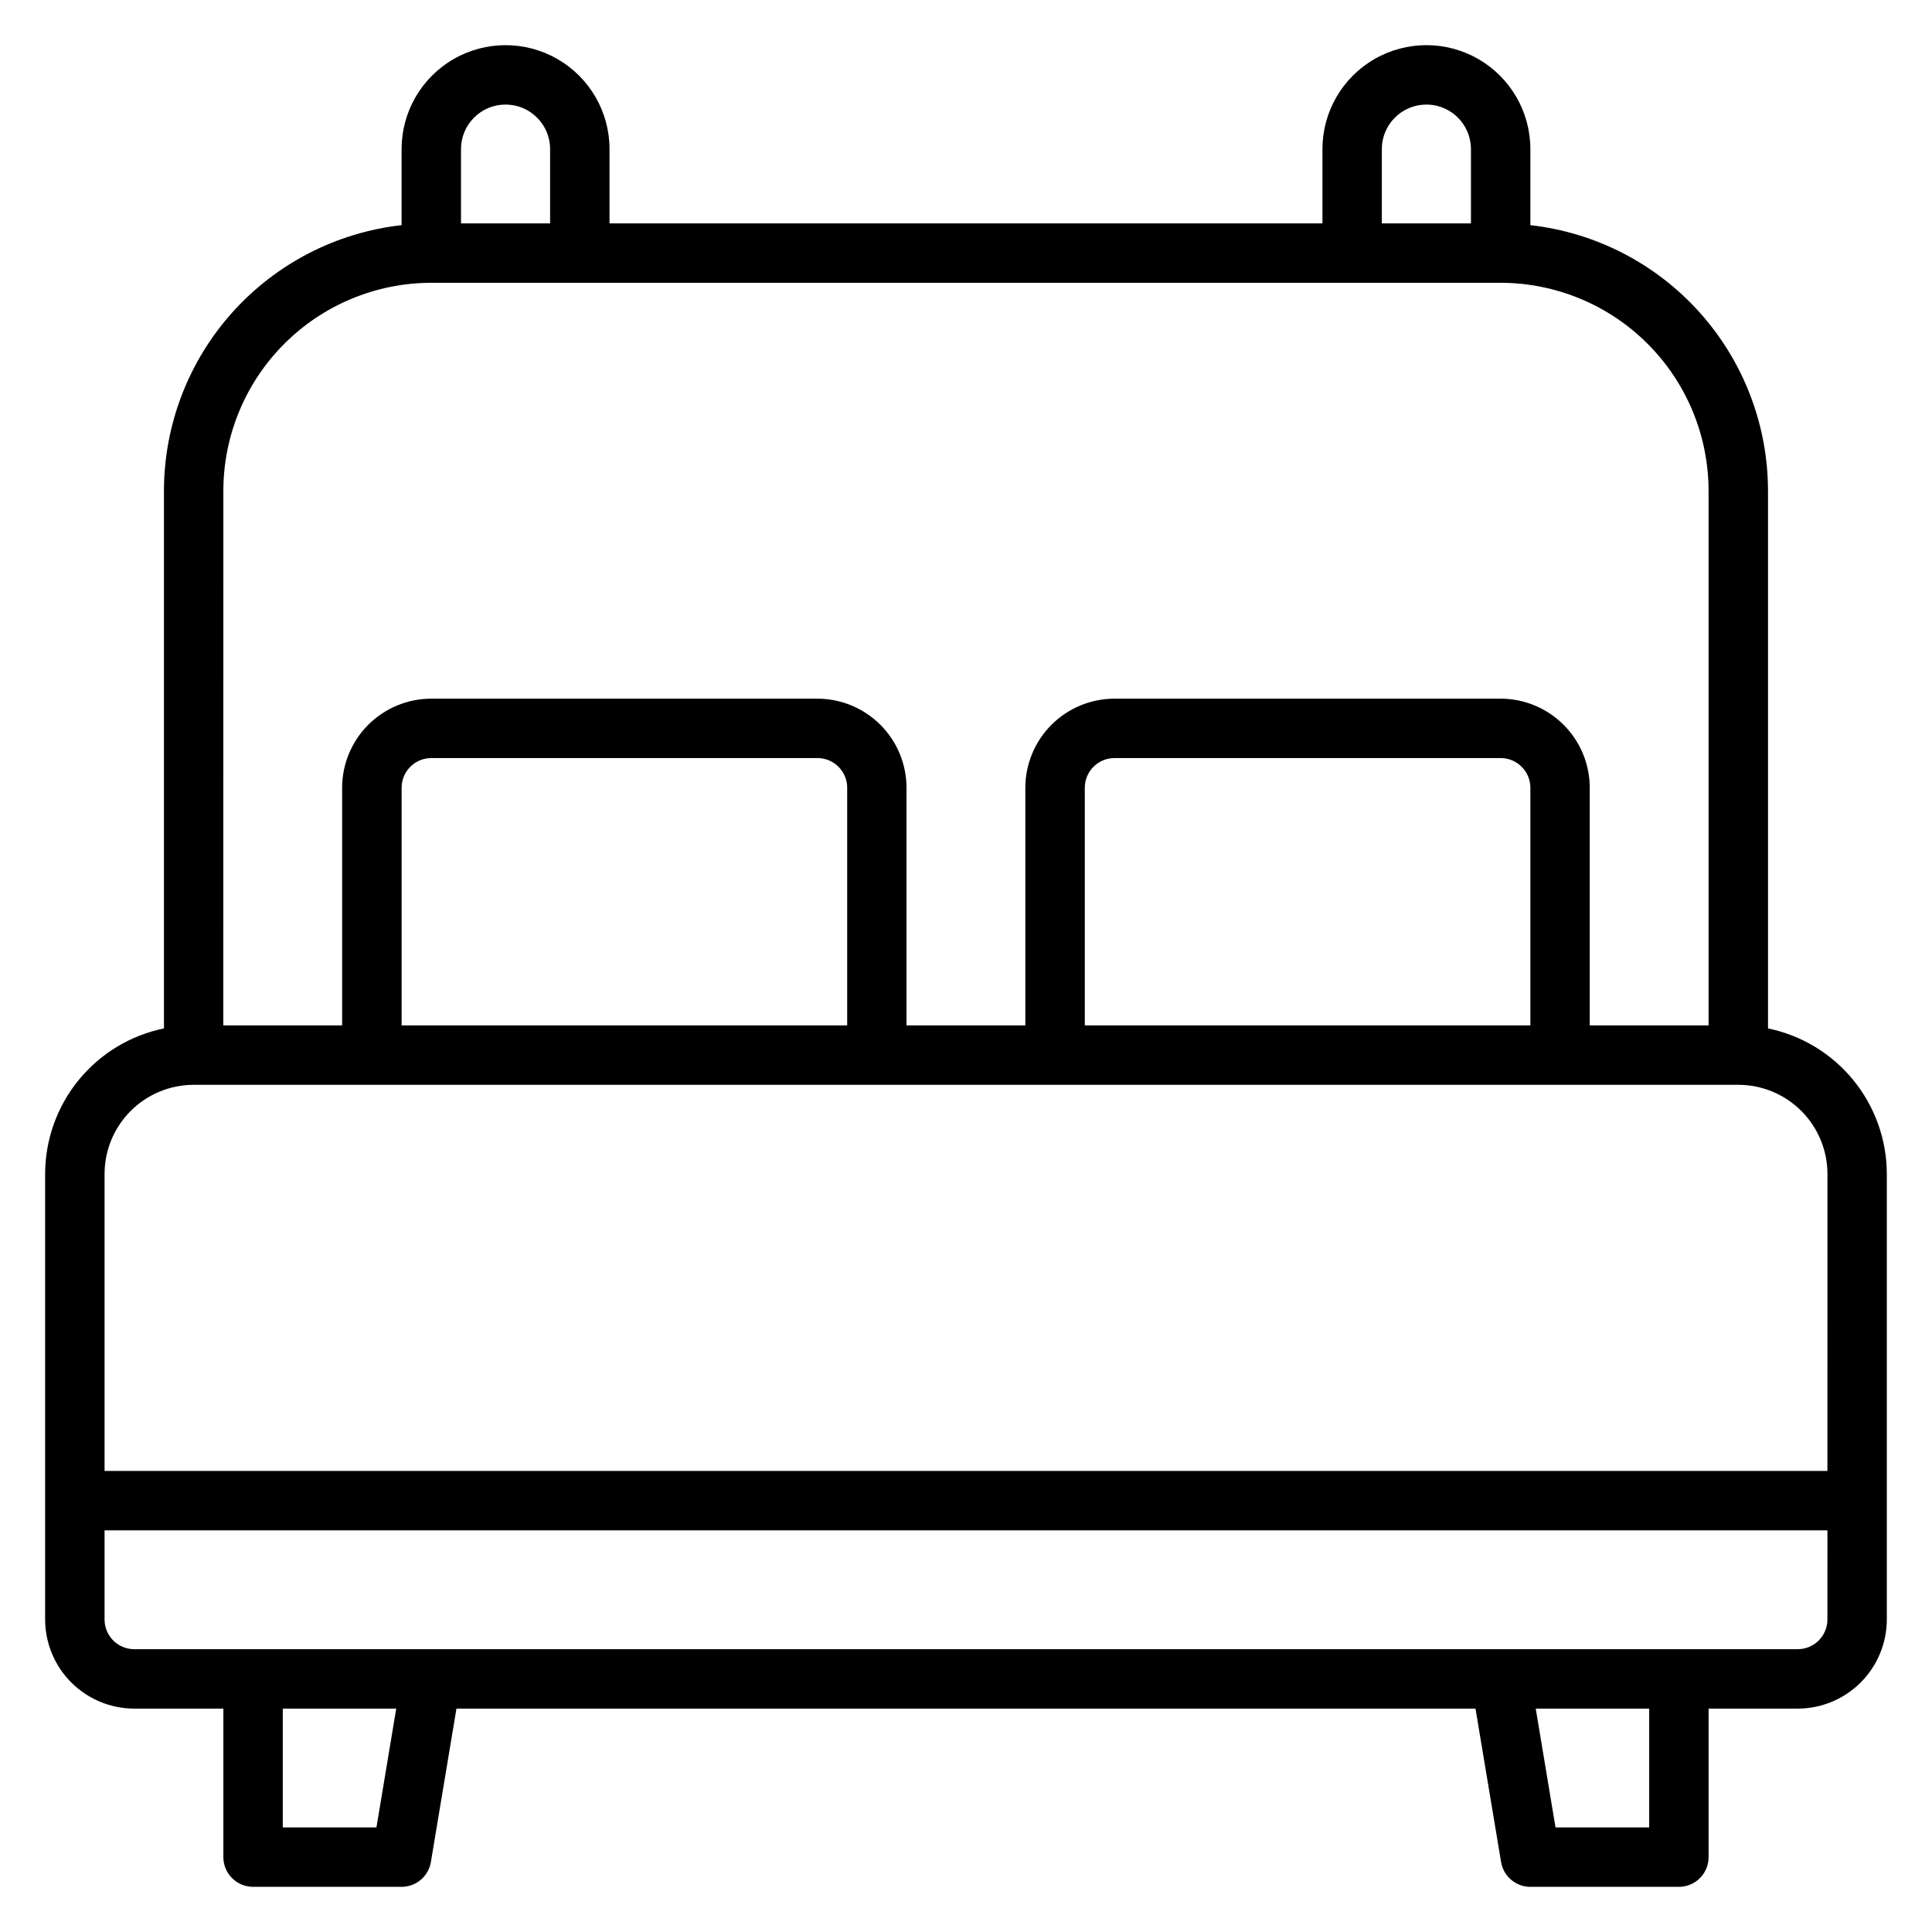
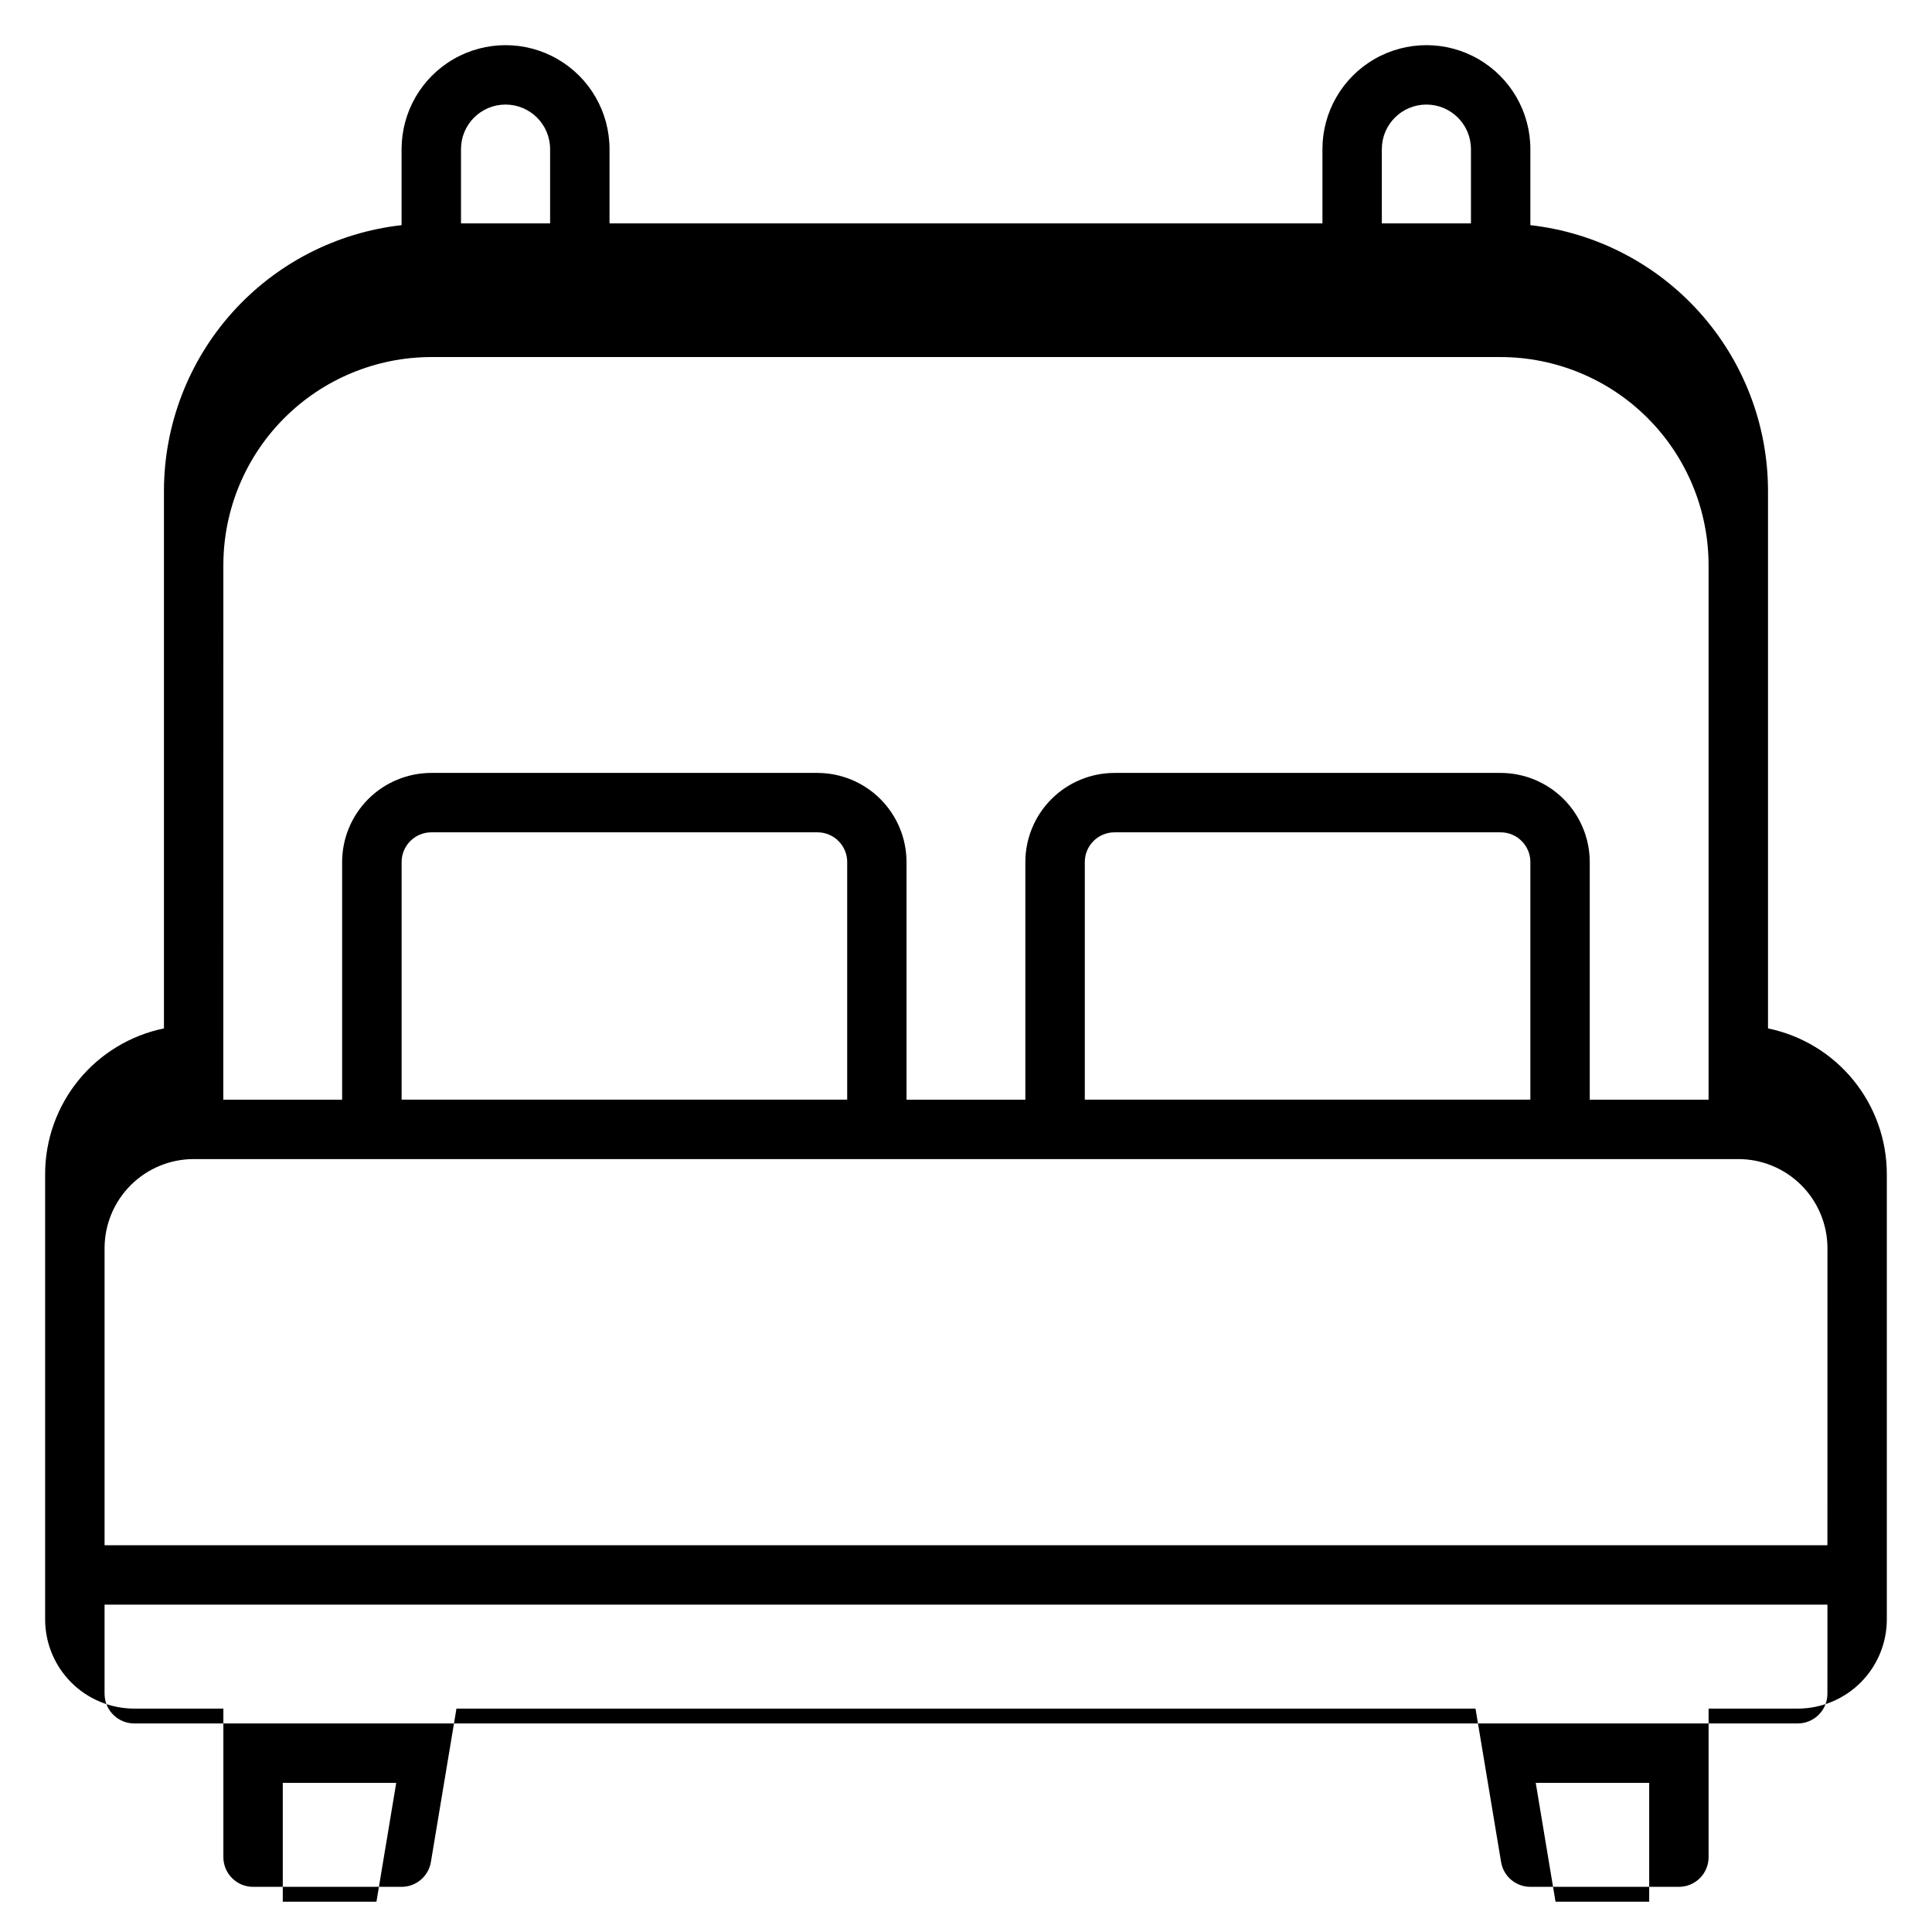
<svg xmlns="http://www.w3.org/2000/svg" fill="#000000" width="800px" height="800px" version="1.1" viewBox="144 144 512 512">
-   <path d="m612.54 416.54v-142.49c-0.023-17.418-6.457-34.219-18.07-47.199-11.613-12.98-27.598-21.234-44.906-23.184v-20.145c0-9.844-5.25-18.941-13.777-23.863-8.523-4.922-19.027-4.922-27.551 0-8.523 4.922-13.777 14.02-13.777 23.863v19.68h-188.93v-19.68c0-9.844-5.254-18.941-13.777-23.863-8.523-4.922-19.027-4.922-27.551 0-8.527 4.922-13.777 14.02-13.777 23.863v20.145c-17.309 1.949-33.293 10.203-44.906 23.184-11.613 12.98-18.047 29.781-18.07 47.199v142.49c-8.883 1.824-16.863 6.656-22.602 13.684-5.734 7.023-8.875 15.812-8.887 24.879v118.08c0.008 6.262 2.5 12.262 6.926 16.691 4.426 4.426 10.43 6.918 16.691 6.926h23.617v39.359c-0.004 2.086 0.828 4.09 2.305 5.566 1.477 1.477 3.477 2.305 5.566 2.305h39.359c3.848 0 7.133-2.785 7.766-6.582l6.773-40.648h270.06l6.777 40.652v-0.004c0.629 3.797 3.914 6.582 7.762 6.582h39.359c2.09 0 4.094-0.828 5.57-2.305 1.477-1.477 2.305-3.481 2.305-5.566v-39.359h23.617-0.004c6.262-0.008 12.266-2.5 16.691-6.926 4.43-4.43 6.918-10.43 6.926-16.691v-118.08c-0.012-9.066-3.152-17.855-8.887-24.879-5.734-7.027-13.719-11.859-22.602-13.684zm-102.34-233.02c0-6.523 5.285-11.809 11.809-11.809 6.519 0 11.809 5.285 11.809 11.809v19.68h-23.617zm-244.03 0c0-6.523 5.285-11.809 11.805-11.809 6.523 0 11.809 5.285 11.809 11.809v19.68h-23.613zm-62.977 90.527c0.016-14.609 5.828-28.617 16.156-38.945 10.332-10.332 24.336-16.141 38.945-16.16h283.39c14.609 0.02 28.613 5.828 38.945 16.16 10.328 10.328 16.141 24.336 16.16 38.945v141.7h-31.488v-62.977c-0.008-6.262-2.5-12.262-6.926-16.691-4.426-4.426-10.43-6.918-16.691-6.926h-102.34c-6.262 0.008-12.266 2.5-16.691 6.926-4.43 4.43-6.918 10.43-6.926 16.691v62.977h-31.488v-62.977c-0.008-6.262-2.496-12.262-6.926-16.691-4.426-4.426-10.43-6.918-16.691-6.926h-102.34c-6.262 0.008-12.262 2.5-16.691 6.926-4.426 4.43-6.918 10.43-6.922 16.691v62.977h-31.488zm346.37 78.719v62.977h-118.08v-62.977c0-4.344 3.523-7.867 7.871-7.871h102.34c4.348 0.004 7.867 3.527 7.871 7.871zm-181.05 0v62.977h-118.08v-62.977c0.004-4.344 3.527-7.867 7.871-7.871h102.34c4.348 0.004 7.871 3.527 7.875 7.871zm-124.75 275.52h-24.824v-31.488h30.066zm337.29 0h-24.824l-5.242-31.488h30.066zm47.23-55.105h0.004c-0.004 4.348-3.527 7.867-7.875 7.871h-440.83c-4.348-0.004-7.871-3.523-7.871-7.871v-23.617h456.58zm0-39.359h-456.57v-78.723c0.004-6.262 2.496-12.262 6.922-16.691 4.43-4.426 10.434-6.918 16.691-6.922h409.35c6.262 0.004 12.262 2.496 16.691 6.922 4.426 4.43 6.918 10.43 6.926 16.691z" />
+   <path d="m612.54 416.54v-142.49c-0.023-17.418-6.457-34.219-18.07-47.199-11.613-12.98-27.598-21.234-44.906-23.184v-20.145c0-9.844-5.25-18.941-13.777-23.863-8.523-4.922-19.027-4.922-27.551 0-8.523 4.922-13.777 14.02-13.777 23.863v19.68h-188.93v-19.68c0-9.844-5.254-18.941-13.777-23.863-8.523-4.922-19.027-4.922-27.551 0-8.527 4.922-13.777 14.02-13.777 23.863v20.145c-17.309 1.949-33.293 10.203-44.906 23.184-11.613 12.98-18.047 29.781-18.07 47.199v142.49c-8.883 1.824-16.863 6.656-22.602 13.684-5.734 7.023-8.875 15.812-8.887 24.879v118.08c0.008 6.262 2.5 12.262 6.926 16.691 4.426 4.426 10.43 6.918 16.691 6.926h23.617v39.359c-0.004 2.086 0.828 4.09 2.305 5.566 1.477 1.477 3.477 2.305 5.566 2.305h39.359c3.848 0 7.133-2.785 7.766-6.582l6.773-40.648h270.06l6.777 40.652v-0.004c0.629 3.797 3.914 6.582 7.762 6.582h39.359c2.09 0 4.094-0.828 5.57-2.305 1.477-1.477 2.305-3.481 2.305-5.566v-39.359h23.617-0.004c6.262-0.008 12.266-2.5 16.691-6.926 4.43-4.43 6.918-10.43 6.926-16.691v-118.08c-0.012-9.066-3.152-17.855-8.887-24.879-5.734-7.027-13.719-11.859-22.602-13.684zm-102.34-233.02c0-6.523 5.285-11.809 11.809-11.809 6.519 0 11.809 5.285 11.809 11.809v19.68h-23.617zm-244.03 0c0-6.523 5.285-11.809 11.805-11.809 6.523 0 11.809 5.285 11.809 11.809v19.68h-23.613m-62.977 90.527c0.016-14.609 5.828-28.617 16.156-38.945 10.332-10.332 24.336-16.141 38.945-16.16h283.39c14.609 0.02 28.613 5.828 38.945 16.16 10.328 10.328 16.141 24.336 16.16 38.945v141.7h-31.488v-62.977c-0.008-6.262-2.5-12.262-6.926-16.691-4.426-4.426-10.43-6.918-16.691-6.926h-102.34c-6.262 0.008-12.266 2.5-16.691 6.926-4.43 4.43-6.918 10.43-6.926 16.691v62.977h-31.488v-62.977c-0.008-6.262-2.496-12.262-6.926-16.691-4.426-4.426-10.43-6.918-16.691-6.926h-102.34c-6.262 0.008-12.262 2.5-16.691 6.926-4.426 4.43-6.918 10.43-6.922 16.691v62.977h-31.488zm346.37 78.719v62.977h-118.08v-62.977c0-4.344 3.523-7.867 7.871-7.871h102.34c4.348 0.004 7.867 3.527 7.871 7.871zm-181.05 0v62.977h-118.08v-62.977c0.004-4.344 3.527-7.867 7.871-7.871h102.34c4.348 0.004 7.871 3.527 7.875 7.871zm-124.75 275.52h-24.824v-31.488h30.066zm337.29 0h-24.824l-5.242-31.488h30.066zm47.23-55.105h0.004c-0.004 4.348-3.527 7.867-7.875 7.871h-440.83c-4.348-0.004-7.871-3.523-7.871-7.871v-23.617h456.58zm0-39.359h-456.57v-78.723c0.004-6.262 2.496-12.262 6.922-16.691 4.43-4.426 10.434-6.918 16.691-6.922h409.35c6.262 0.004 12.262 2.496 16.691 6.922 4.426 4.43 6.918 10.43 6.926 16.691z" />
</svg>